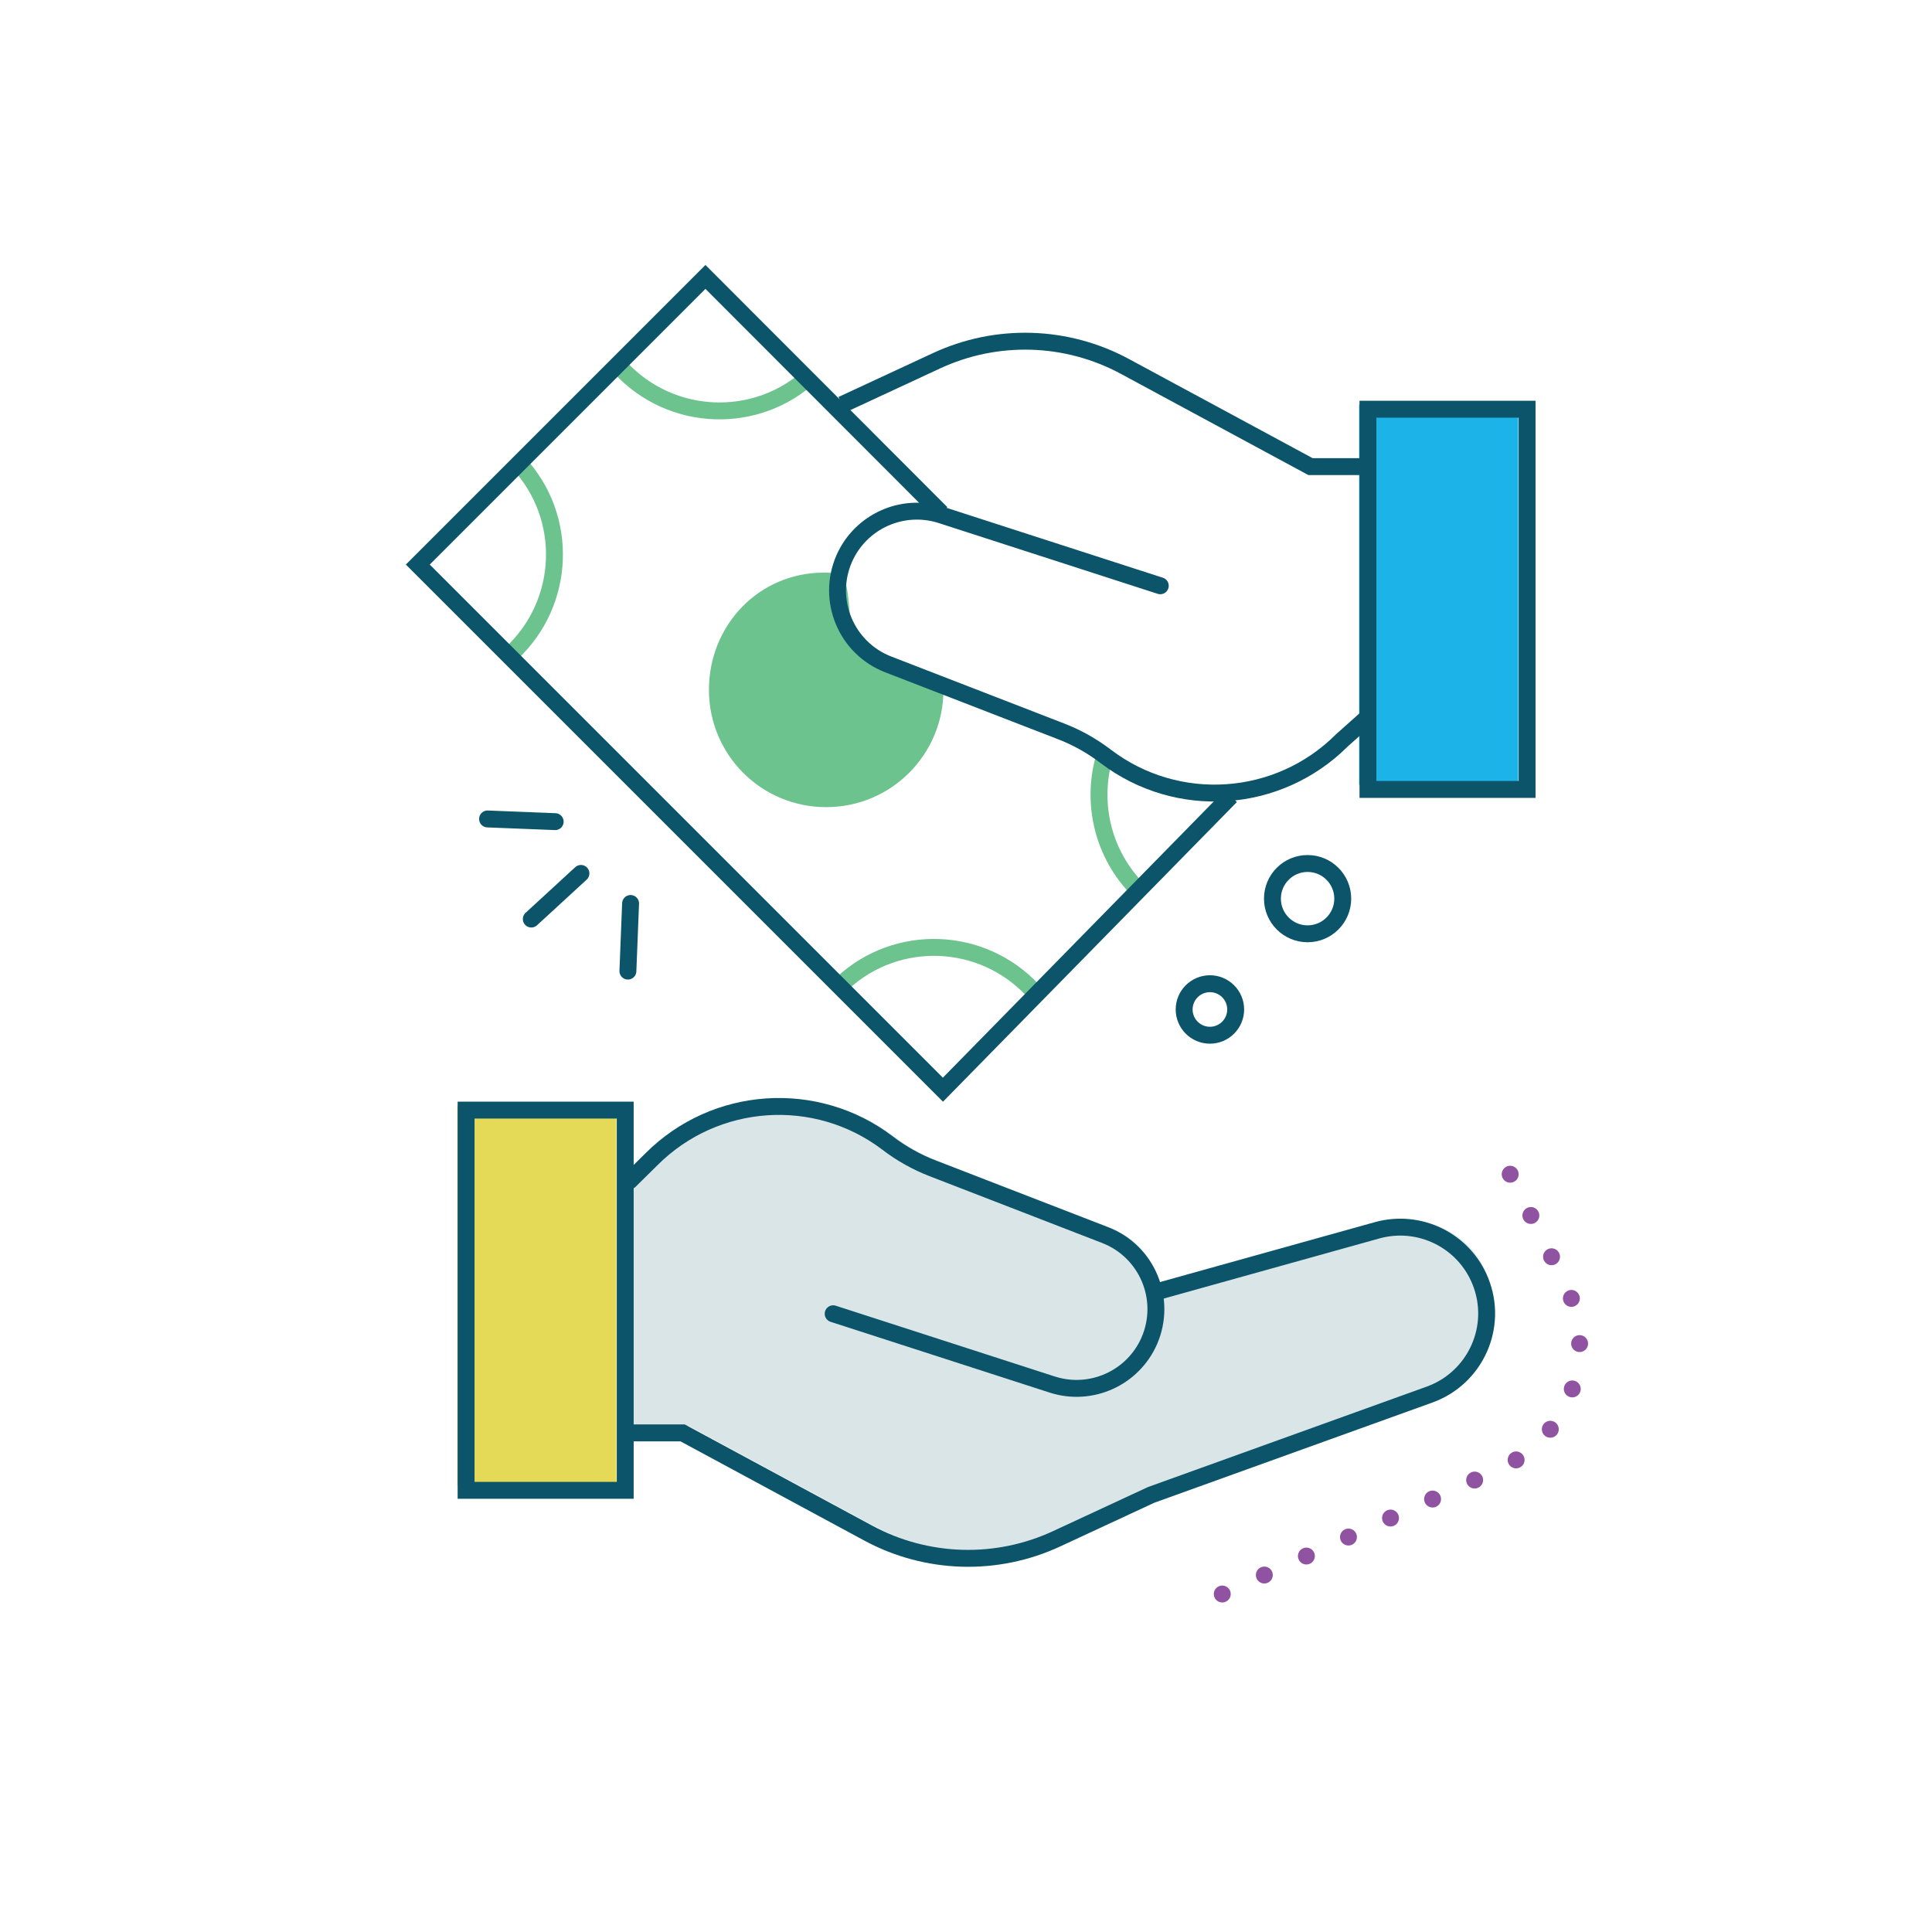
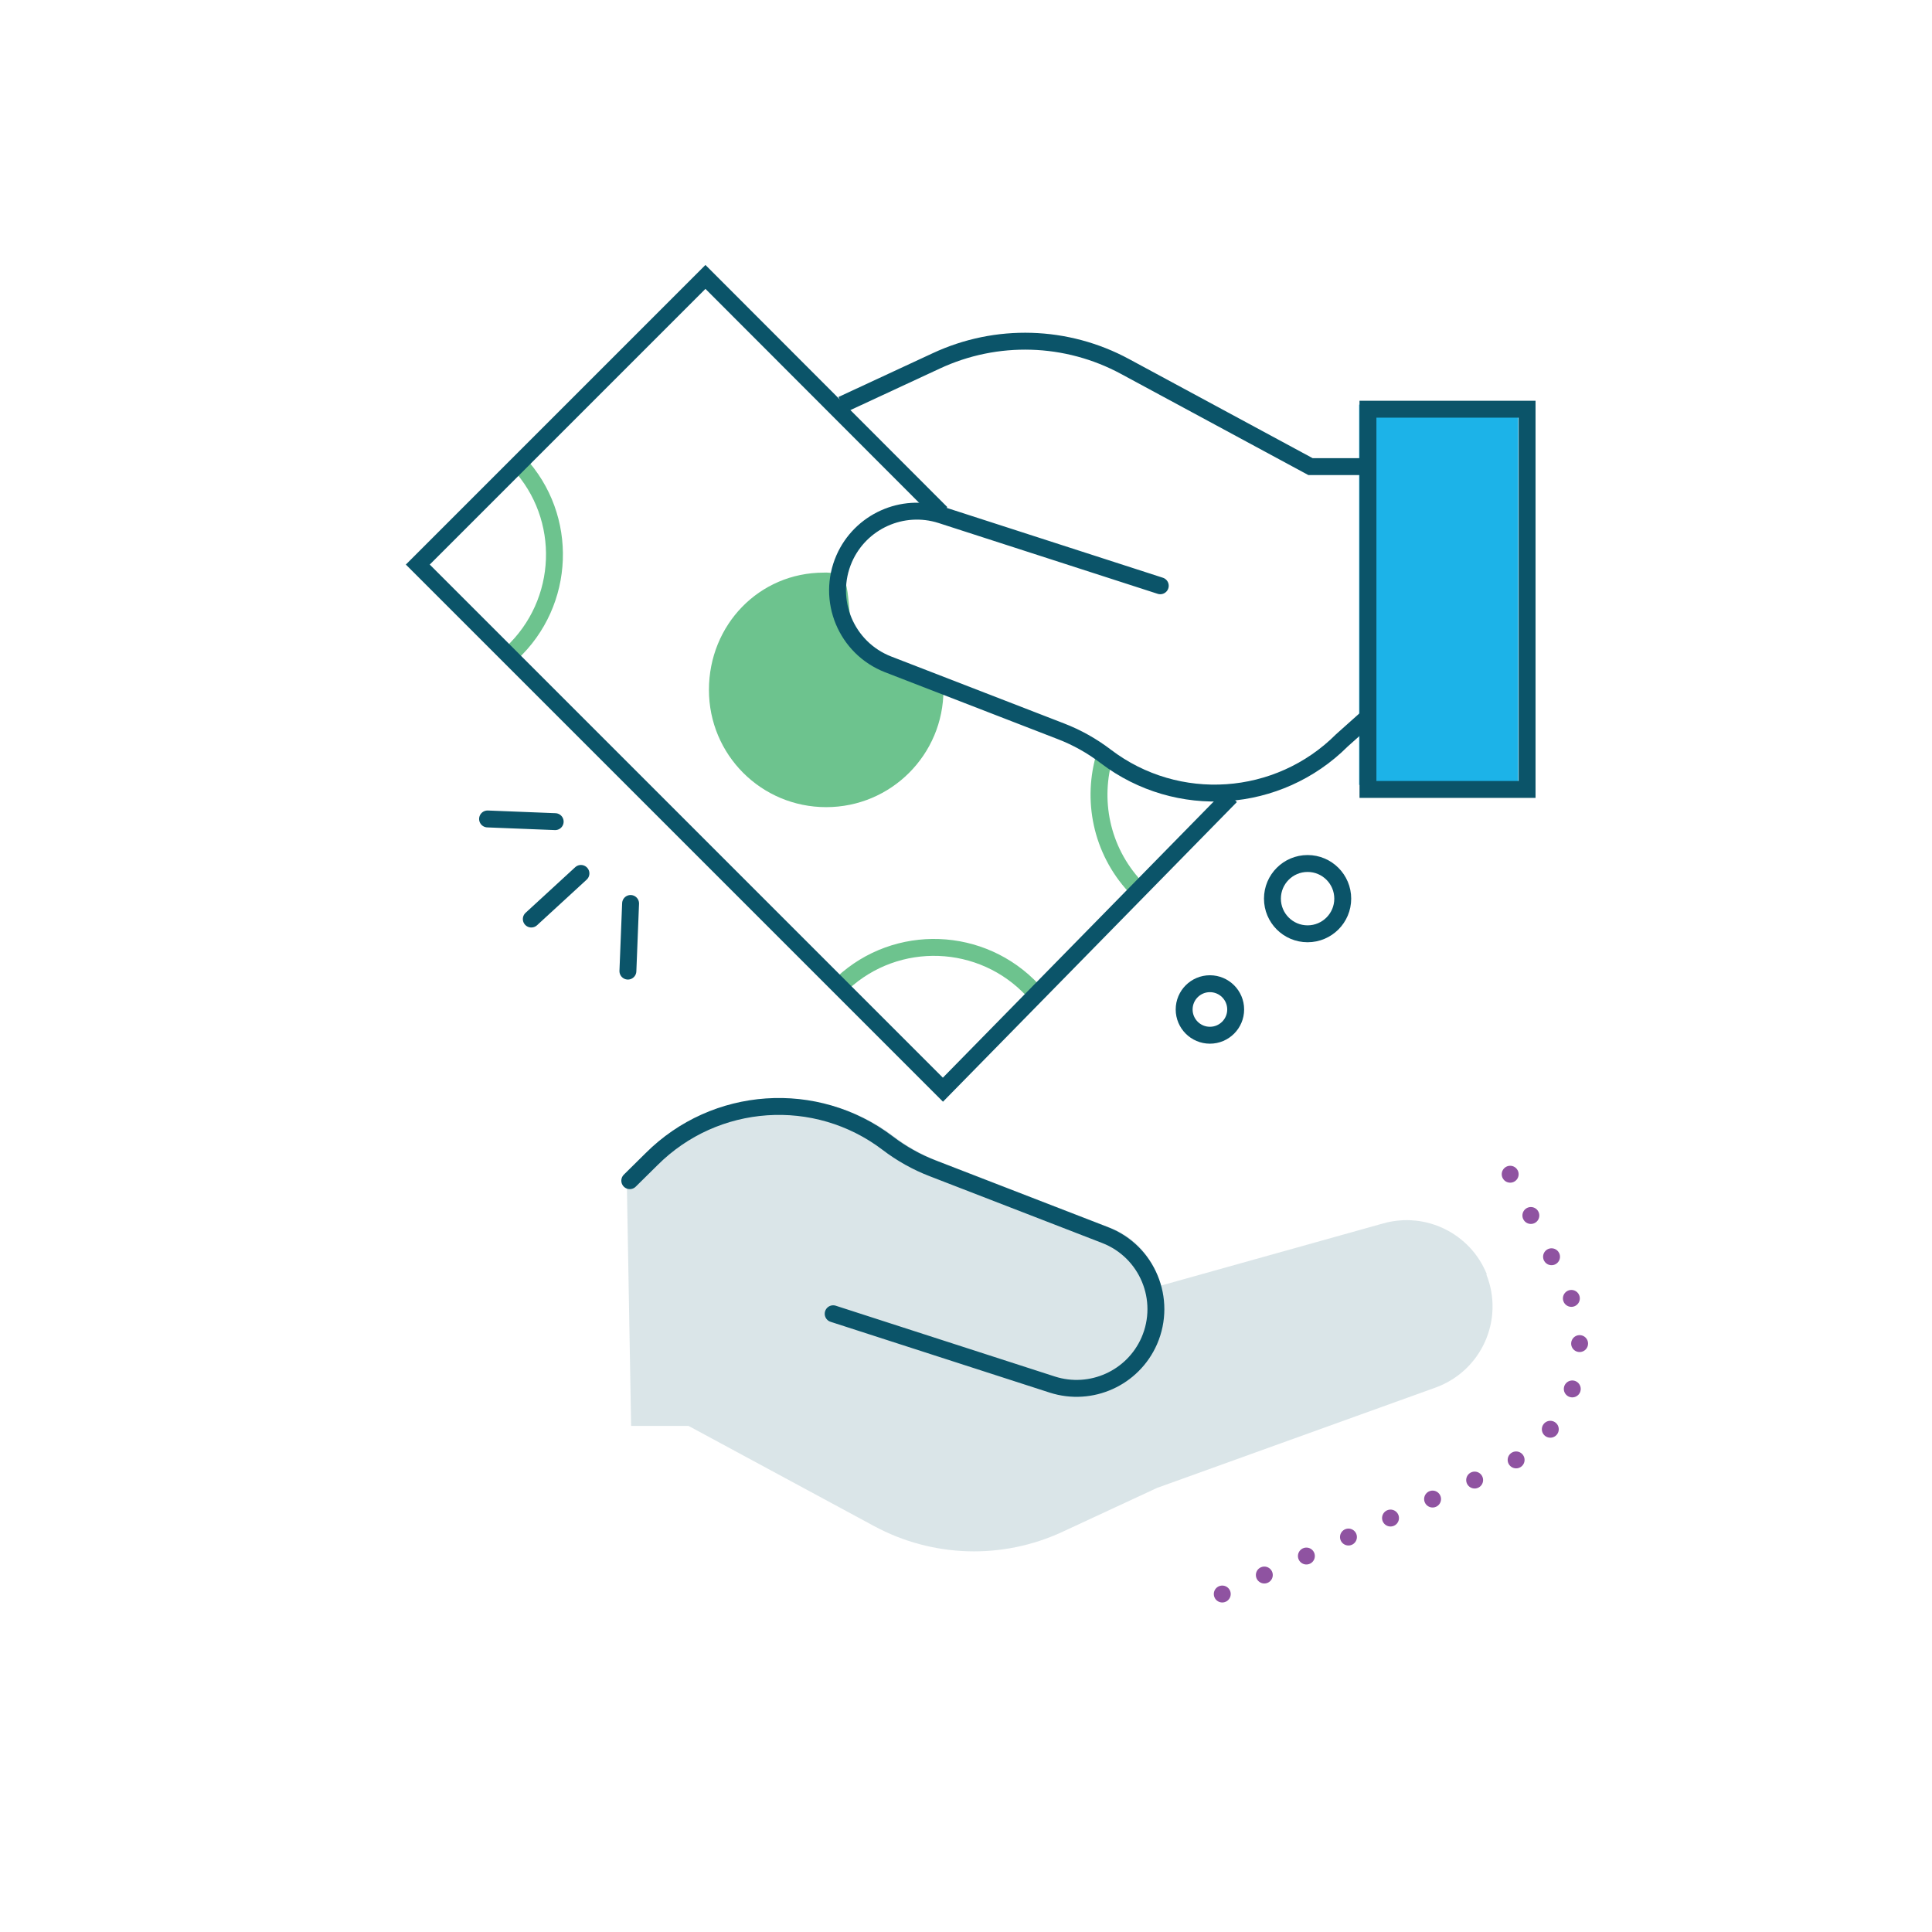
<svg xmlns="http://www.w3.org/2000/svg" id="Layer_1" data-name="Layer 1" viewBox="0 0 72 72">
  <defs>
    <style>
      .cls-1, .cls-2, .cls-3, .cls-4 {
        fill: none;
        stroke-miterlimit: 10;
        stroke-width: .63px;
      }

      .cls-1, .cls-3 {
        stroke: #0b5469;
      }

      .cls-2 {
        stroke: #6dc38e;
      }

      .cls-5 {
        fill: #1cb3e8;
      }

      .cls-3, .cls-4 {
        stroke-linecap: round;
      }

      .cls-6 {
        fill: #6dc38e;
      }

      .cls-7 {
        fill: #e5d958;
      }

      .cls-4 {
        stroke: #8f53a1;
        stroke-dasharray: 0 1.72;
      }

      .cls-8 {
        fill: #0b5469;
        opacity: .15;
      }
    </style>
  </defs>
-   <path class="cls-2" d="M30.23,13.97c-2.03,1.89-5.21,1.77-7.1-.26" />
  <path class="cls-2" d="M19.32,17.25c1.89,2.03,1.77,5.21-.26,7.1" />
  <path class="cls-2" d="M31.39,36.65c2.03-1.89,5.21-1.77,7.1.26" />
  <path class="cls-2" d="M42.3,33.04c-1.27-1.37-1.63-3.25-1.12-4.91" />
  <path class="cls-6" d="M35.16,25.71c0,2.41-1.95,4.37-4.37,4.37s-4.37-1.95-4.37-4.37,1.87-4.37,4.28-4.37c0,0,.69-.06.82.41.22.76.01,2.23.82,2.64,1.32.66,2.8,1.32,2.8,1.32Z" />
  <rect class="cls-5" x="50.65" y="15.08" width="5.93" height="14.17" />
-   <rect class="cls-7" x="17.04" y="41.2" width="5.93" height="14.17" transform="translate(40.01 96.58) rotate(180)" />
  <path class="cls-8" d="M55.41,47.49c-.61-1.52-2.27-2.34-3.85-1.9l-8.33,2.33c-.2-.94-.85-1.77-1.82-2.15l-6.43-2.49c-.6-.23-1.17-.55-1.68-.94-2.67-2.02-6.43-1.77-8.8.6l-1.14,1.14.16,9.06h2.14l6.91,3.73c2.18,1.18,4.79,1.26,7.04.21l3.51-1.63,10.38-3.74c1.71-.62,2.57-2.53,1.89-4.22Z" />
  <path class="cls-1" d="M50.98,17.39h-2.14l-6.91-3.73c-2.18-1.18-4.79-1.26-7.04-.21l-3.51,1.63" />
  <path class="cls-3" d="M50.85,26.84l-.84.75c-2.37,2.37-6.13,2.63-8.8.6h0c-.51-.39-1.08-.71-1.68-.94l-6.43-2.49c-1.57-.61-2.31-2.4-1.64-3.94h0c.61-1.39,2.17-2.09,3.61-1.63l8.17,2.64" />
  <rect class="cls-1" x="50.98" y="15.25" width="5.93" height="14.17" />
-   <path class="cls-1" d="M23.3,53.4h2.14l6.91,3.73c2.18,1.18,4.79,1.26,7.04.21l3.51-1.63,10.38-3.74c1.71-.62,2.57-2.53,1.89-4.22h0c-.61-1.52-2.27-2.34-3.85-1.9l-8.43,2.35" />
  <path class="cls-3" d="M23.47,44l.81-.8c2.37-2.37,6.13-2.63,8.8-.6h0c.51.39,1.08.71,1.68.94l6.43,2.49c1.57.61,2.31,2.4,1.64,3.94h0c-.61,1.39-2.17,2.09-3.61,1.63l-8.17-2.64" />
-   <rect class="cls-1" x="17.37" y="41.37" width="5.93" height="14.17" transform="translate(40.67 96.91) rotate(180)" />
  <polyline class="cls-1" points="45.87 29.67 35.14 40.61 15.57 21.04 26.29 10.32 35.08 19.12" />
  <line class="cls-3" x1="21.65" y1="32.55" x2="19.8" y2="34.25" />
  <line class="cls-3" x1="20.69" y1="30.62" x2="18.17" y2="30.52" />
  <line class="cls-3" x1="23.5" y1="33.67" x2="23.4" y2="36.19" />
  <path class="cls-4" d="M56.28,43.76l2.05,4.09c1.29,2.58.18,5.71-2.45,6.89l-11.56,5.22" />
  <circle class="cls-1" cx="45.09" cy="37.62" r=".96" />
  <circle class="cls-1" cx="48.73" cy="33.49" r="1.31" />
</svg>